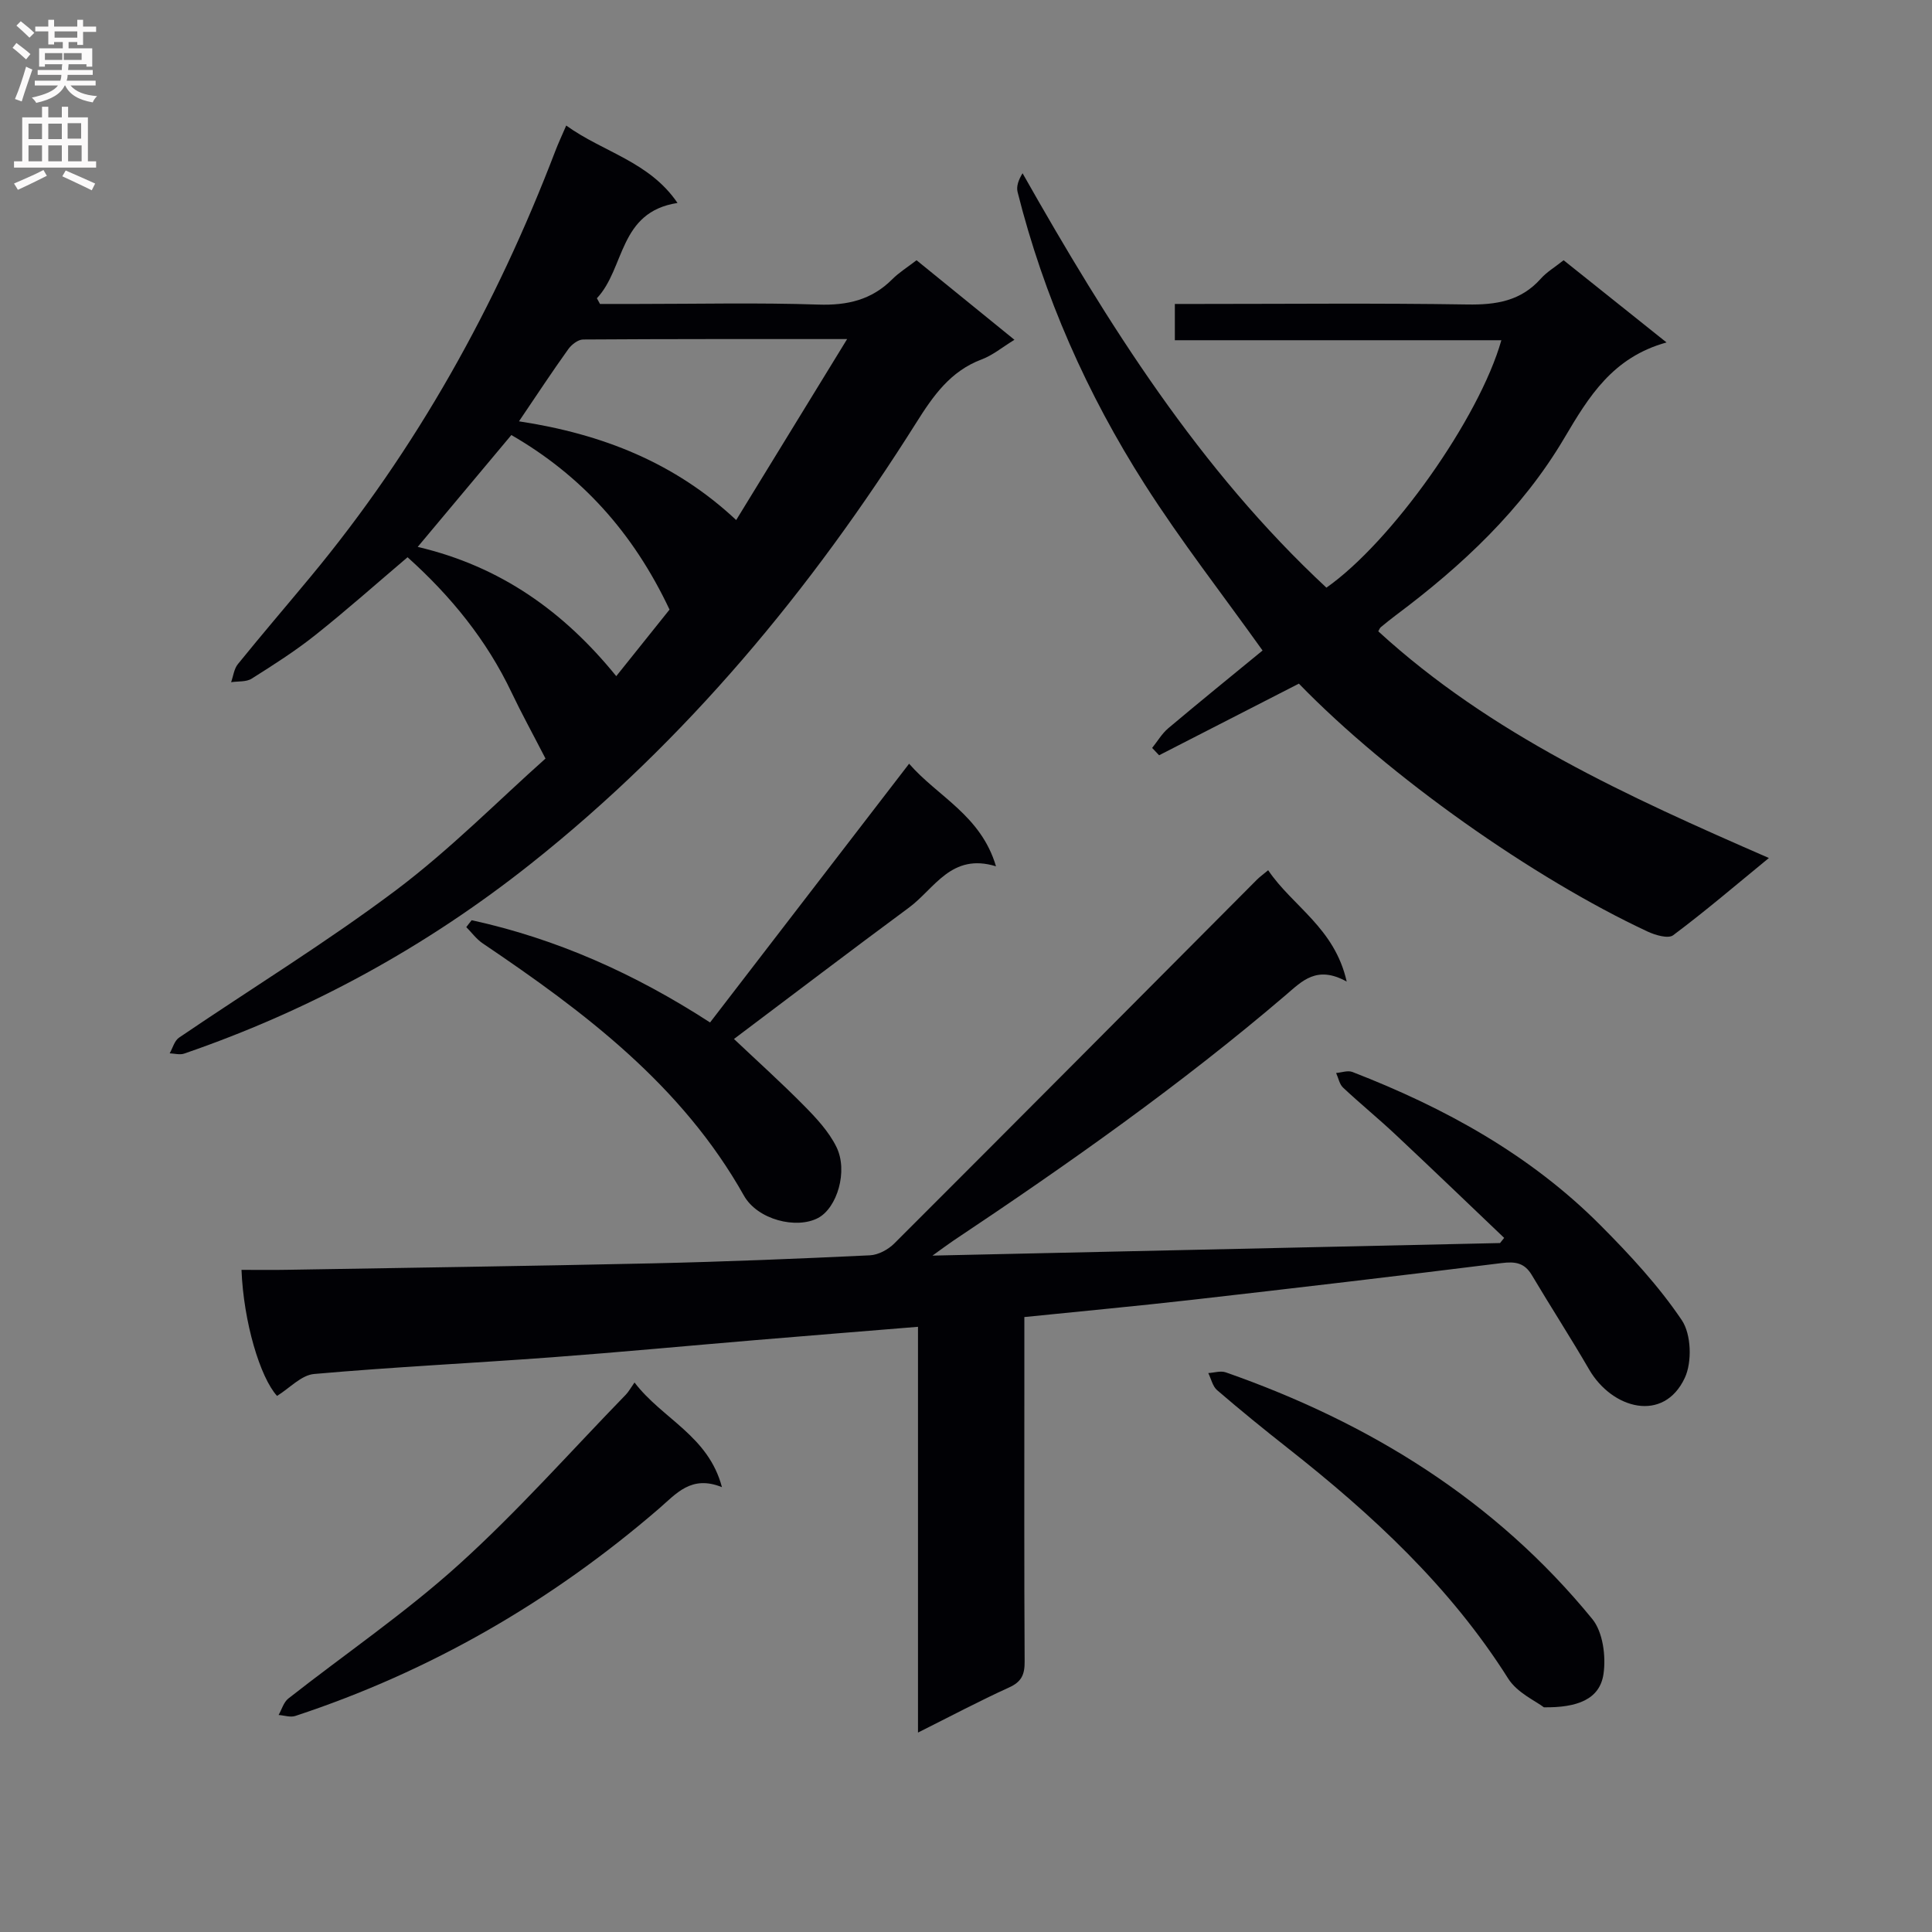
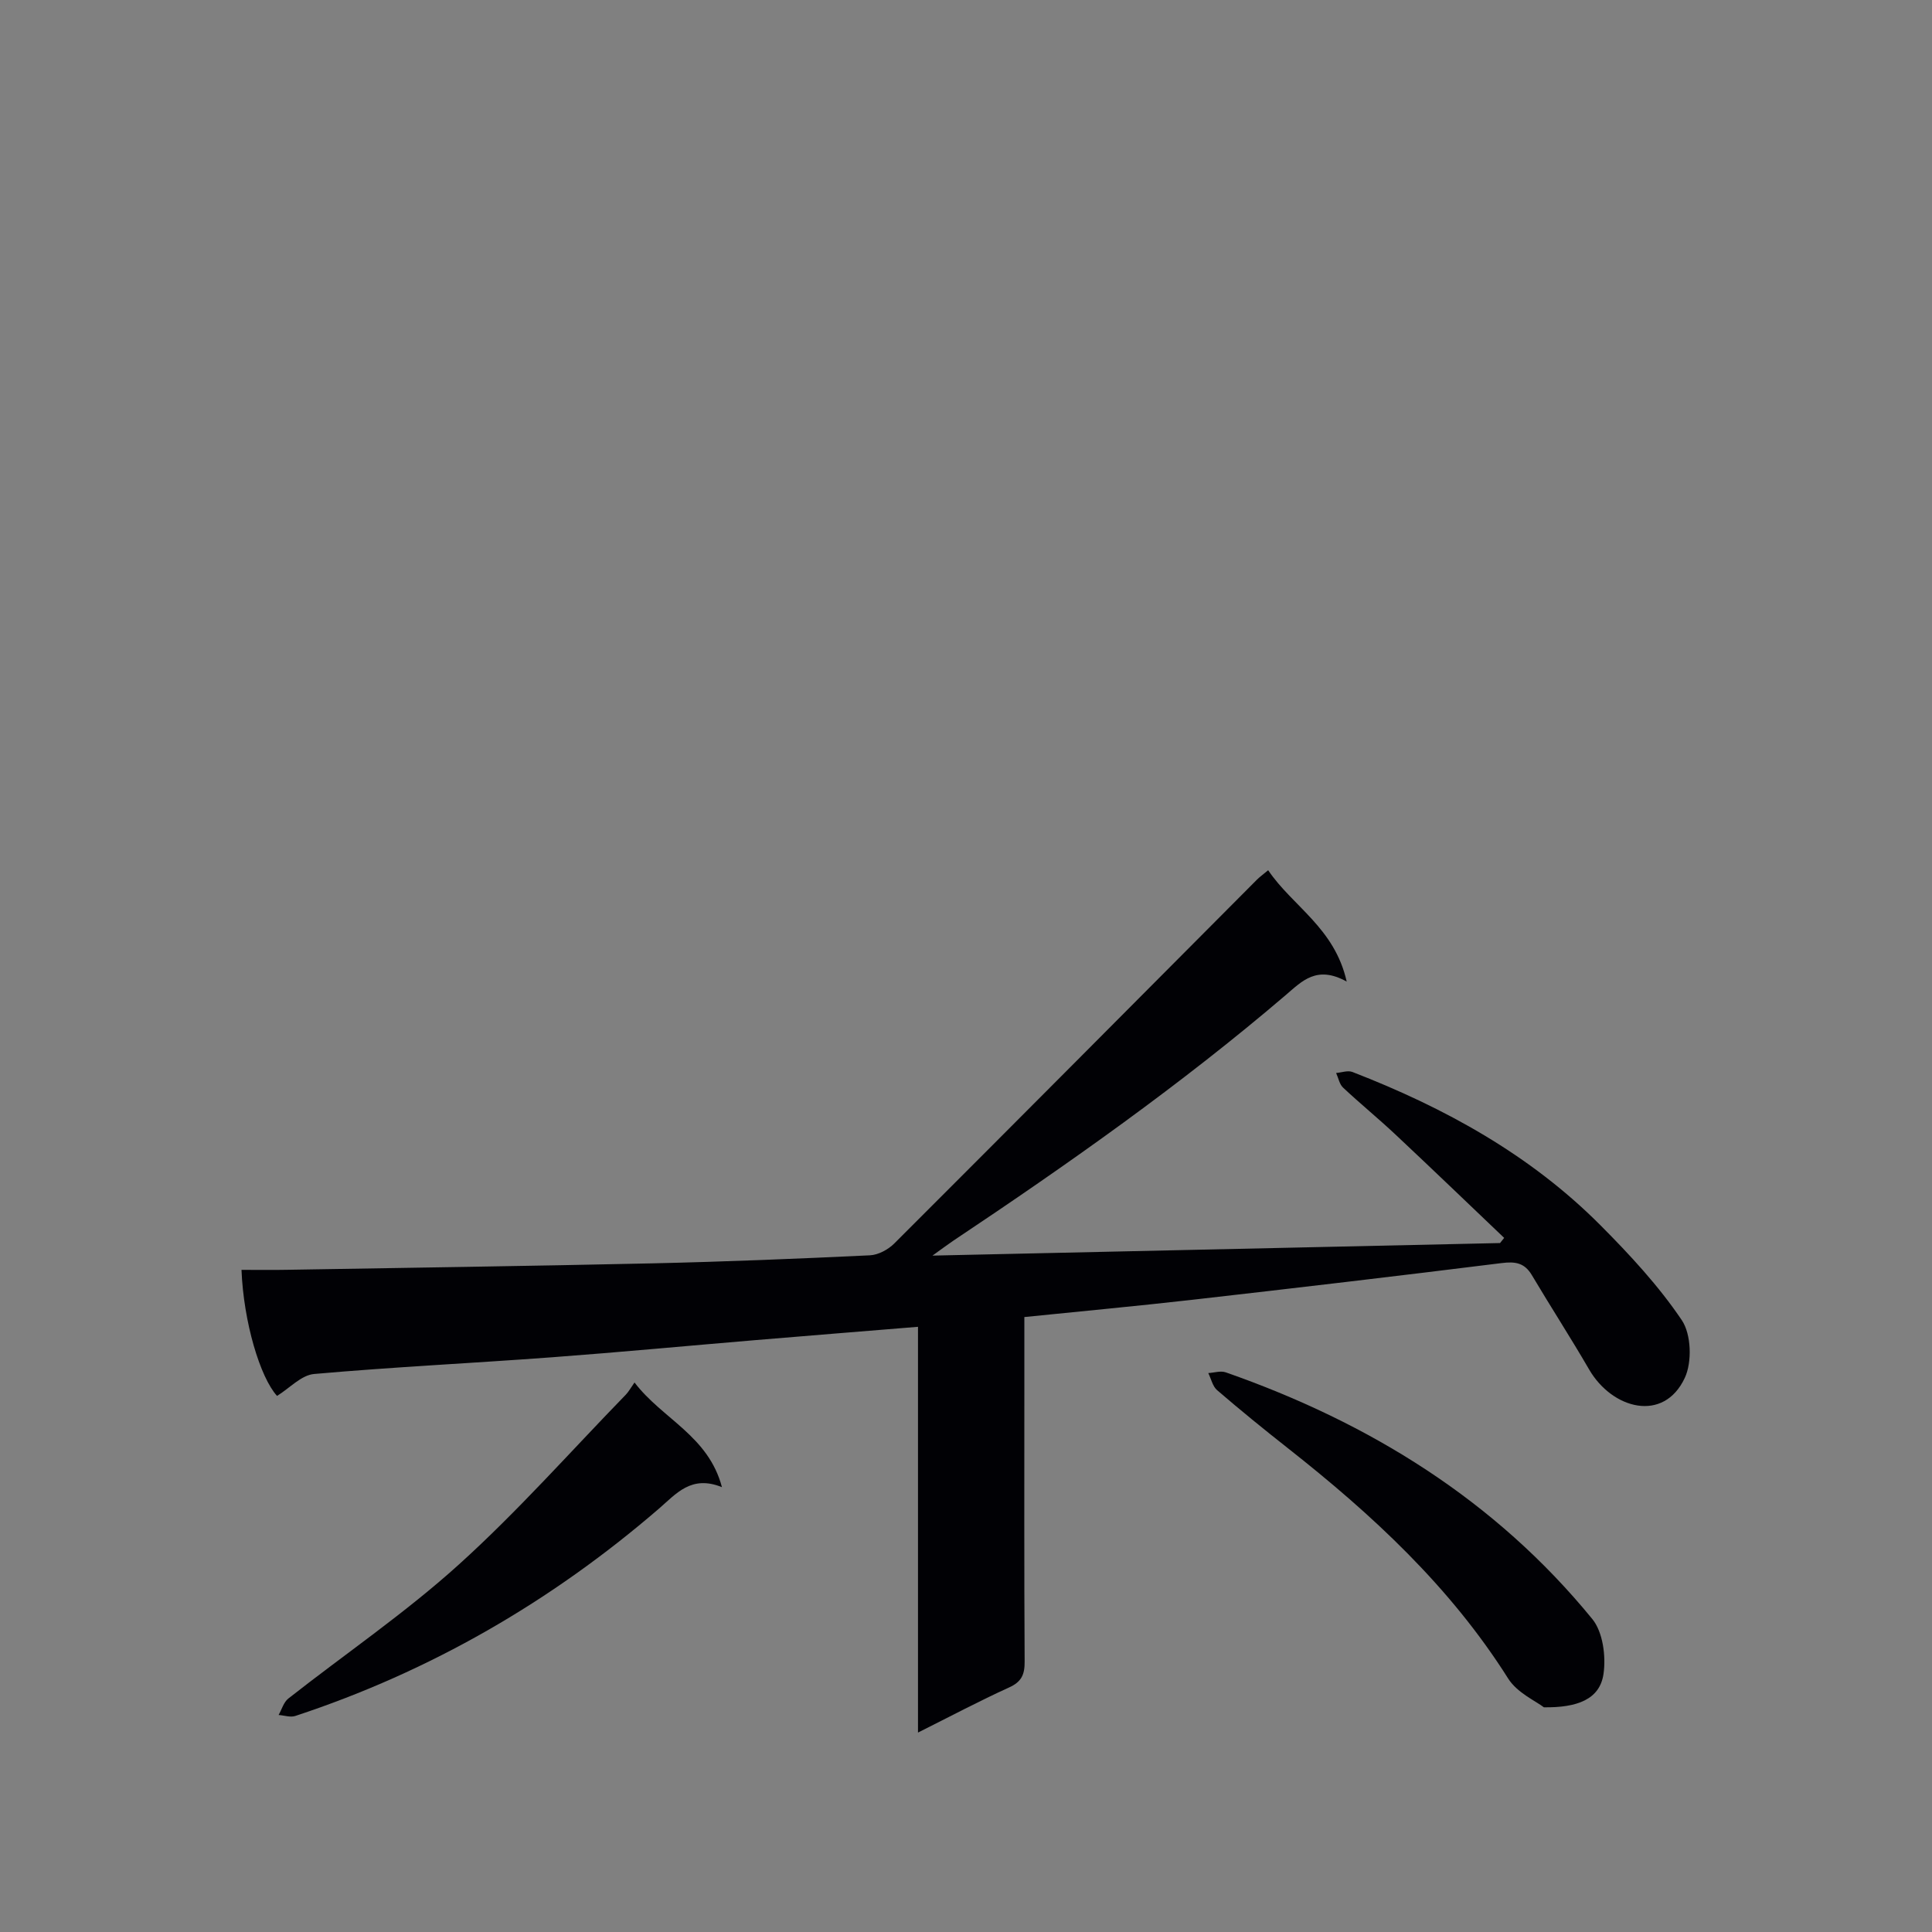
<svg xmlns="http://www.w3.org/2000/svg" enable-background="new 0 0 400 400" viewBox="0 0 400 400">
  <rect x="0" y="0" width="400" height="400" fill="#808080" stroke="none" />
  <g fill="#010105">
    <path d="m57.36 289.01c-3.5-3.84-6.94-15.3-7.36-26.1 3.13 0 6.24.05 9.35-.01 25.3-.43 50.59-.78 75.89-1.34 14.96-.34 29.91-.95 44.86-1.66 1.73-.08 3.78-1.18 5.05-2.45 25.08-25.05 50.07-50.2 75.09-75.33.57-.57 1.23-1.04 2.32-1.95 5.04 7.48 13.76 11.91 16.26 23.06-6.18-3.45-9.26-.08-12.53 2.71-21.79 18.63-45.18 35.1-69 50.99-1.06.71-2.08 1.49-4.23 3.03 40.04-.88 78.77-1.74 117.51-2.6.28-.36.56-.71.85-1.07-7.51-7.16-14.99-14.35-22.56-21.45-3.52-3.3-7.27-6.36-10.79-9.66-.76-.71-.97-2.01-1.44-3.03 1.13-.09 2.41-.58 3.37-.21 19.1 7.4 36.83 17.13 51.4 31.78 6.07 6.1 12.02 12.52 16.8 19.61 1.96 2.91 2.15 8.66.62 11.94-4.38 9.37-15.04 6.47-19.8-1.72-3.83-6.6-7.98-13.01-11.88-19.57-1.52-2.55-3.45-2.83-6.27-2.47-21.42 2.67-42.86 5.19-64.31 7.63-11.36 1.29-22.74 2.34-34.48 3.54v13.87c0 19.16-.05 38.32.06 57.48.02 2.66-.64 4.17-3.2 5.33-6.14 2.79-12.11 5.96-18.88 9.35 0-28.43 0-55.98 0-84.01-11.54.94-22.56 1.83-33.58 2.75-14.07 1.18-28.12 2.51-42.2 3.56-16.41 1.22-32.86 2.01-49.25 3.46-2.64.23-5.04 2.91-7.67 4.54z" />
-     <path d="m112.94 157.05c-2.74-5.32-5.01-9.44-7.02-13.67-5.15-10.83-12.52-19.91-21.54-28.01-6.49 5.51-12.66 11-19.13 16.14-4.15 3.3-8.66 6.17-13.15 9-1.12.71-2.82.51-4.25.73.45-1.26.6-2.76 1.4-3.74 4.92-6.08 10.02-12.02 15.01-18.04 21.99-26.48 38.45-56.14 50.72-88.21.58-1.53 1.28-3.01 2.25-5.26 7.65 5.53 17.19 7.43 23.04 16.03-12.23 1.88-10.84 13.52-16.69 19.73.21.39.42.79.64 1.18h7.72c12.5 0 25-.29 37.48.13 6.01.2 11.04-.96 15.32-5.25 1.4-1.4 3.13-2.47 5.02-3.93 6.64 5.39 13.3 10.8 20.27 16.47-2.53 1.55-4.5 3.2-6.76 4.05-6.5 2.43-10.06 7.54-13.57 13.12-21.8 34.6-47.62 65.77-79.77 91.29-21.65 17.19-45.63 30.33-71.81 39.33-.89.3-1.99-.02-2.99-.06.63-1.1.99-2.61 1.94-3.25 14.97-10.18 30.46-19.67 44.92-30.53 11.23-8.45 21.21-18.58 30.95-27.25zm-5.49-69.82c17.3 2.63 32.31 8.59 44.97 20.44 7.76-12.66 15.07-24.59 22.97-37.47-19.2 0-36.94-.03-54.67.09-1.05.01-2.4 1.06-3.07 2.01-3.28 4.57-6.37 9.27-10.2 14.93zm-20.97 26c17.15 4.02 30.26 13.39 41.11 26.76 4.21-5.26 8.09-10.11 11.03-13.78-7.58-16.07-18.33-27.82-32.75-36.14-6.34 7.57-12.5 14.93-19.39 23.16z" />
-     <path d="m238.54 154.85c1.1-1.36 2.01-2.95 3.32-4.06 6.59-5.55 13.29-10.98 19.54-16.11-8.33-11.67-16.92-22.68-24.4-34.41-11.94-18.72-20.88-38.9-26.32-60.52-.29-1.16.19-2.52 1.03-3.88 17.72 31.31 36.58 61.31 62.91 85.8 13.52-9.49 31.65-35.08 36.22-51.23-22.49 0-44.84 0-67.6 0 0-2.58 0-4.64 0-7.51h5.05c18.5 0 37-.19 55.49.11 5.97.1 11.11-.71 15.24-5.36 1.2-1.35 2.83-2.31 4.71-3.8 6.74 5.38 13.55 10.82 21.31 17.02-11.17 3.09-16.08 11.19-21.17 19.8-8.73 14.79-21.17 26.43-34.88 36.68-1.06.8-2.1 1.63-3.12 2.48-.22.19-.32.52-.51.85 23.3 21.34 51.6 34.17 80.87 46.93-6.93 5.68-13.21 11.05-19.82 15.99-1.02.77-3.7-.02-5.29-.76-23.64-11.03-53.56-32.11-72.2-51.33-9.61 4.92-19.27 9.87-28.94 14.83-.48-.5-.96-1.01-1.44-1.52z" />
-     <path d="m97.65 190.52c17.59 3.84 33.78 11.08 49.36 21.17 13.72-17.83 27.26-35.44 41.21-53.57 5.91 6.81 14.87 10.67 17.99 21.24-9.26-2.85-12.71 4.63-18.02 8.55-12.02 8.88-23.91 17.93-36.23 27.2 4.55 4.31 9.67 8.91 14.5 13.8 2.54 2.57 5.14 5.36 6.71 8.55 2.47 5 .13 12.64-3.8 14.71-4.46 2.36-12.53.39-15.36-4.65-12.84-22.83-32.97-37.97-54.05-52.19-1.31-.88-2.29-2.24-3.42-3.38.36-.49.74-.96 1.11-1.43z" />
    <path d="m319.65 353.48c-1.67-1.29-5.52-2.99-7.39-5.94-12-19.02-28.15-33.96-45.61-47.7-4.97-3.91-9.87-7.9-14.66-12.02-.93-.8-1.23-2.34-1.83-3.54 1.21-.07 2.56-.52 3.62-.15 29.74 10.41 55.78 26.46 75.88 51.06 2.21 2.7 2.86 7.71 2.33 11.37-.76 5.31-5.5 7.01-12.34 6.92z" />
-     <path d="m149.47 307.9c-6.37-2.58-9.47 1.37-13.09 4.49-22.27 19.2-47.28 33.66-75.24 42.88-1.02.34-2.3-.12-3.46-.2.66-1.15 1.05-2.65 2.02-3.41 11.77-9.25 24.23-17.73 35.3-27.74 12.18-11 23.11-23.38 34.57-35.17.57-.59.98-1.35 1.8-2.52 5.78 7.58 15.29 11.01 18.1 21.67z" />
+     <path d="m149.47 307.9c-6.37-2.58-9.47 1.37-13.09 4.49-22.27 19.2-47.28 33.66-75.24 42.88-1.02.34-2.3-.12-3.46-.2.66-1.15 1.05-2.65 2.02-3.41 11.77-9.25 24.23-17.73 35.3-27.74 12.18-11 23.11-23.38 34.57-35.17.57-.59.98-1.35 1.8-2.52 5.78 7.58 15.29 11.01 18.1 21.67" />
  </g>
-   <path d="m2.6 9.9.8-1c.9.7 1.9 1.4 2.9 2.3l-.9 1.1c-1.1-1-2-1.8-2.8-2.4zm.5 10.6c.9-2.1 1.6-4.3 2.3-6.7.4.2.8.4 1.3.6-.7 2.1-1.5 4.3-2.2 6.6zm.3-15.2.9-.9c1 .8 2 1.6 2.8 2.4l-1 1c-.9-.9-1.8-1.7-2.7-2.5zm12.6-1.2h1.2v1.4h2.7v1.1h-2.7v2.7h-1.2v-.6h-1.8v1.3h4.9v3.8h-1.2v-.5h-3.7c0 .4-.1.9-.1 1.2h5.1v1h-5.2c0 .5-.1.9-.2 1.2h6v1h-5.2c1.1 1.3 2.9 2 5.5 2.2-.4.4-.7.8-.9 1.3-2.9-.5-4.8-1.6-5.7-3.5h-.1c-.8 1.7-2.7 2.9-5.9 3.6-.2-.4-.6-.8-.9-1.1 2.8-.6 4.6-1.4 5.4-2.5h-4.8v-1h5.3c.1-.3.2-.7.2-1.2h-4.9v-1h5c0-.4 0-.8.1-1.2h-3.6v.5h-1.2v-3.8h4.9v-1.3h-1.8v.5h-1.2v-2.7h-2.7v-1h2.7v-1.4h1.2v1.4h4.8zm-6.7 8.3h3.6c0-.4 0-.9 0-1.4h-3.6zm1.9-4.6h4.8v-1.3h-4.7v1.3zm6.7 3.2h-4.7v1.4h3.7v-1.4z" fill="#fbfafa" />
-   <path d="m8.7 22.1h1.3v2.2h2.8v-2.2h1.3v2.2h4.1v9.1h1.7v1.3h-17v-1.3h1.7v-9.1h4.1zm.3 13.1.7 1.2c-1.8.9-3.8 1.9-6 2.9-.2-.4-.5-.8-.8-1.3 2.3-1 4.4-1.9 6.1-2.8zm-3.1-6.4h2.8v-3.2h-2.8zm0 4.6h2.8v-3.3h-2.8zm4.1-4.6h2.8v-3.2h-2.8zm0 4.6h2.8v-3.3h-2.8zm3.6 1.9c2.1.9 4.1 1.8 6.1 2.7l-.7 1.4c-2.2-1.1-4.2-2-6.1-2.9zm3.2-9.8h-2.8v3.2h2.8v-3.1zm-2.7 7.9h2.8v-3.3h-2.8z" fill="#fbfafa" />
</svg>